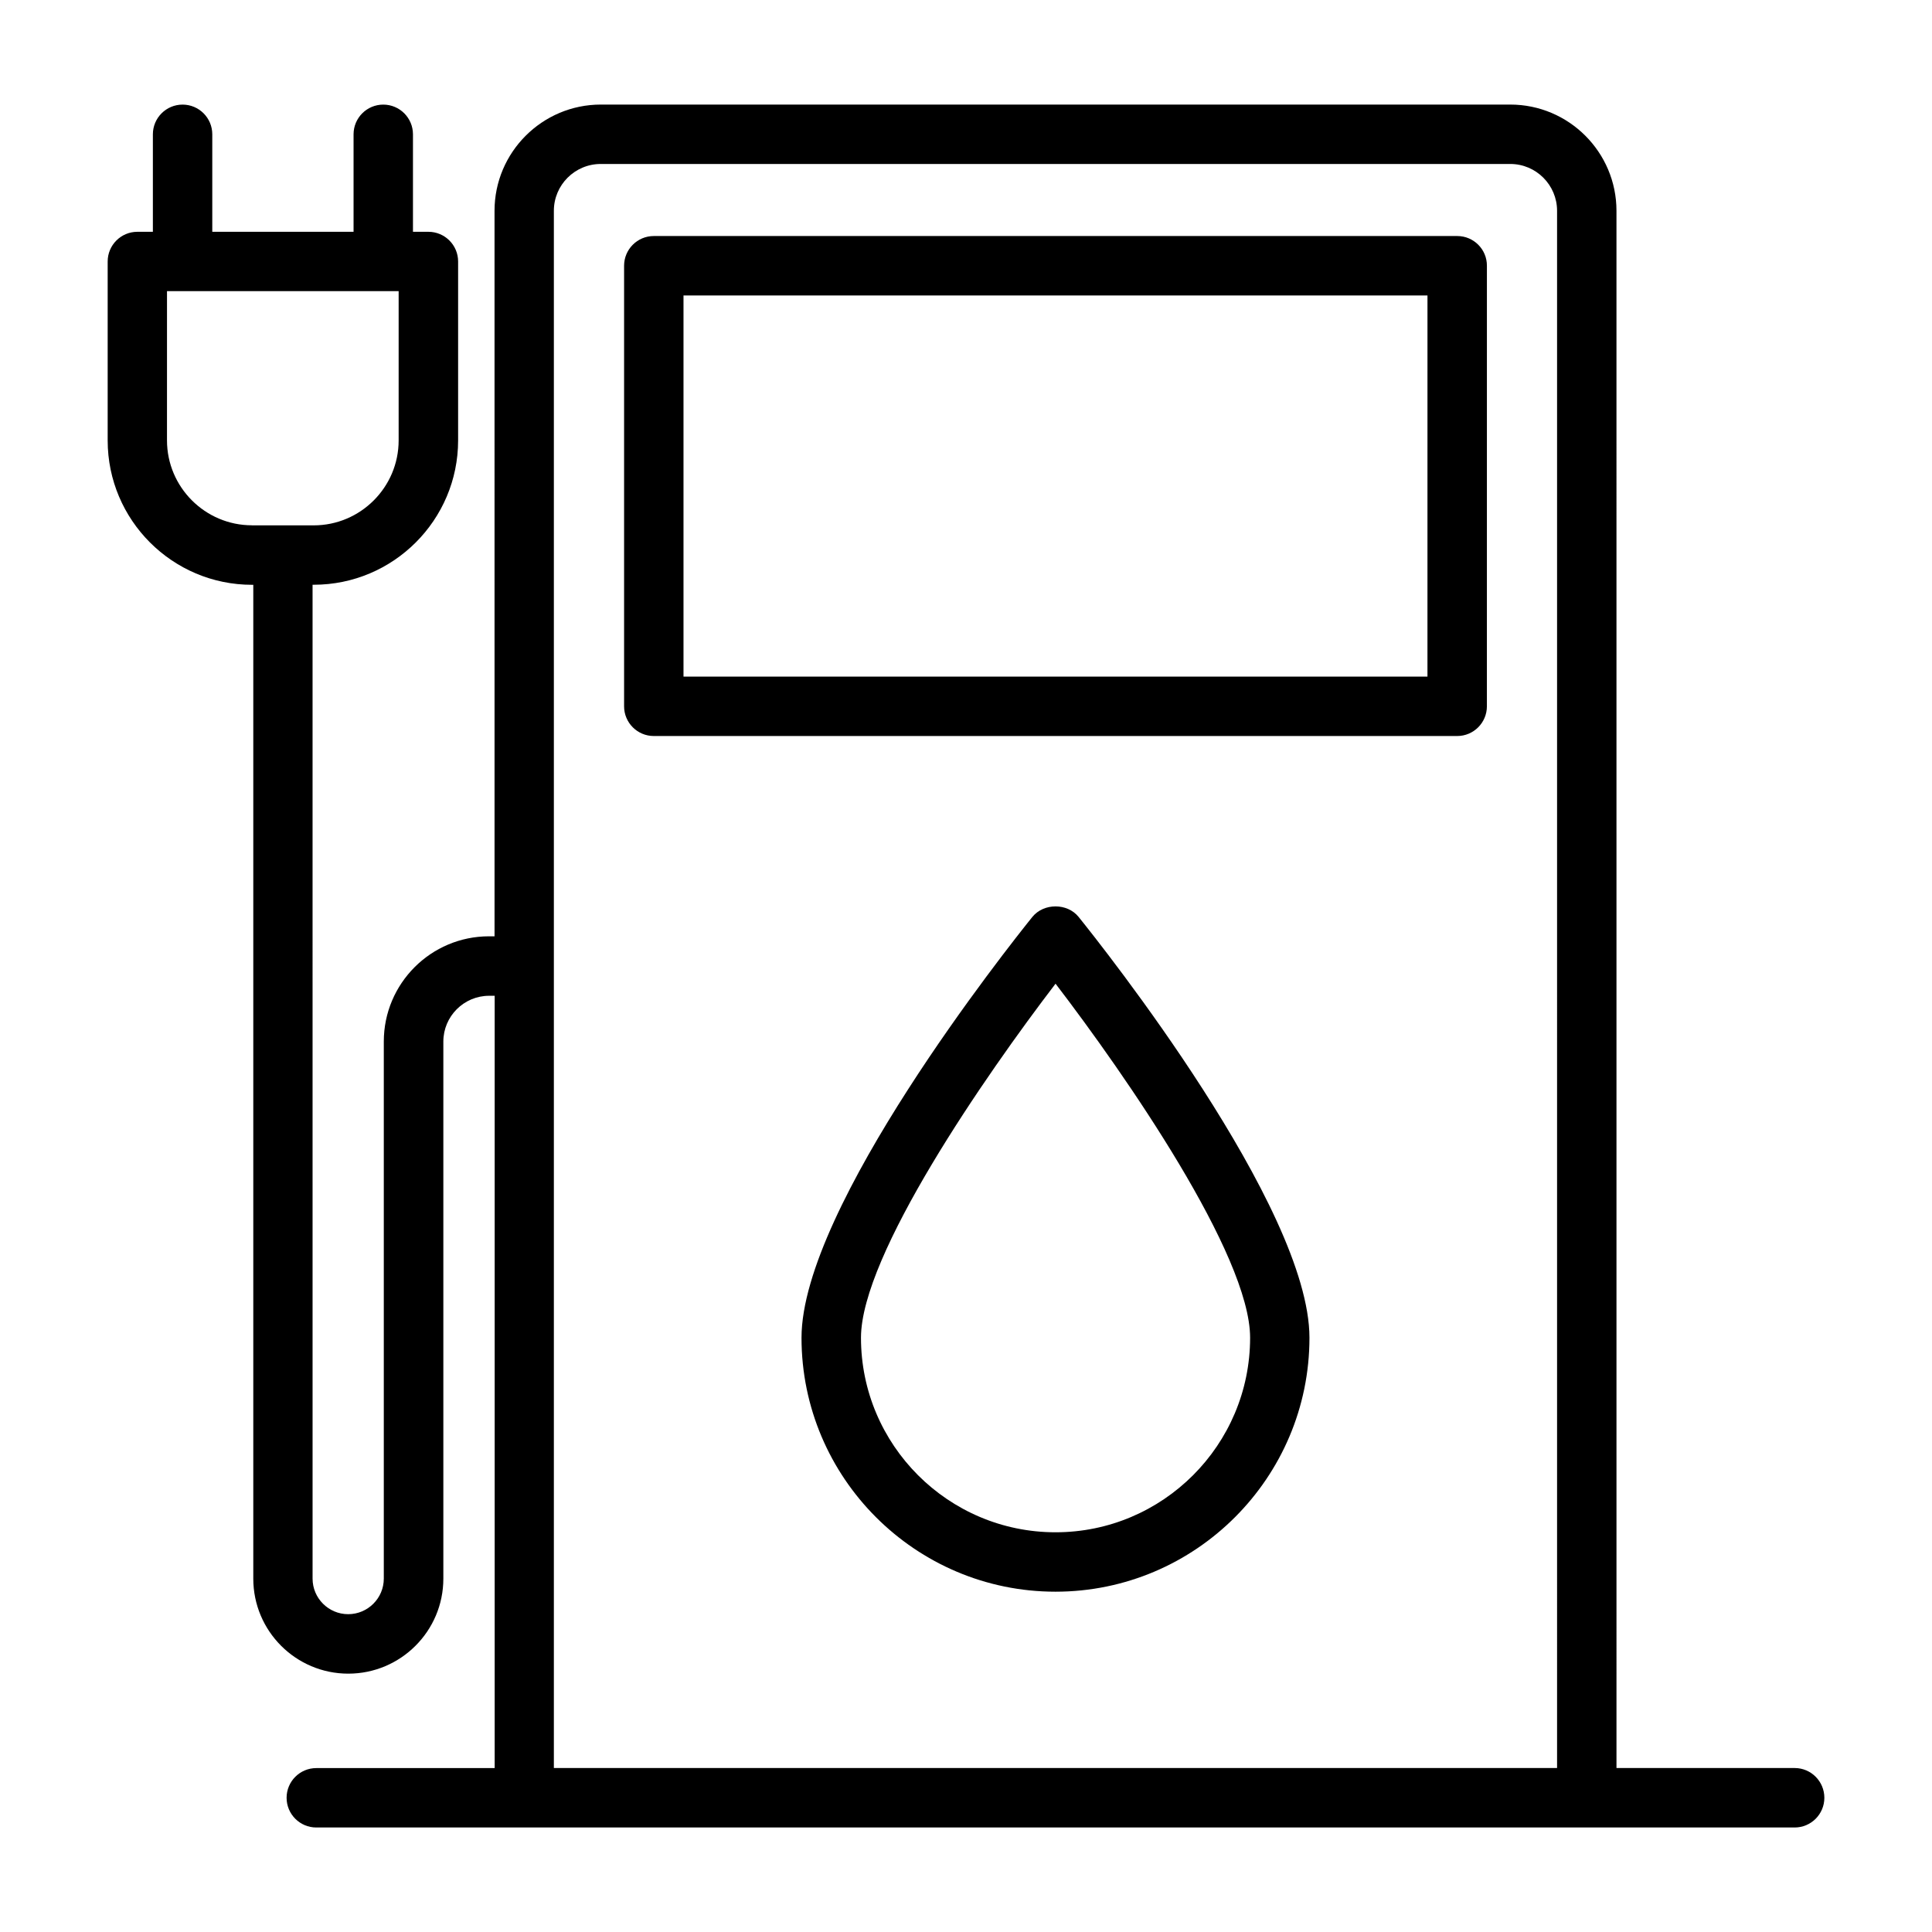
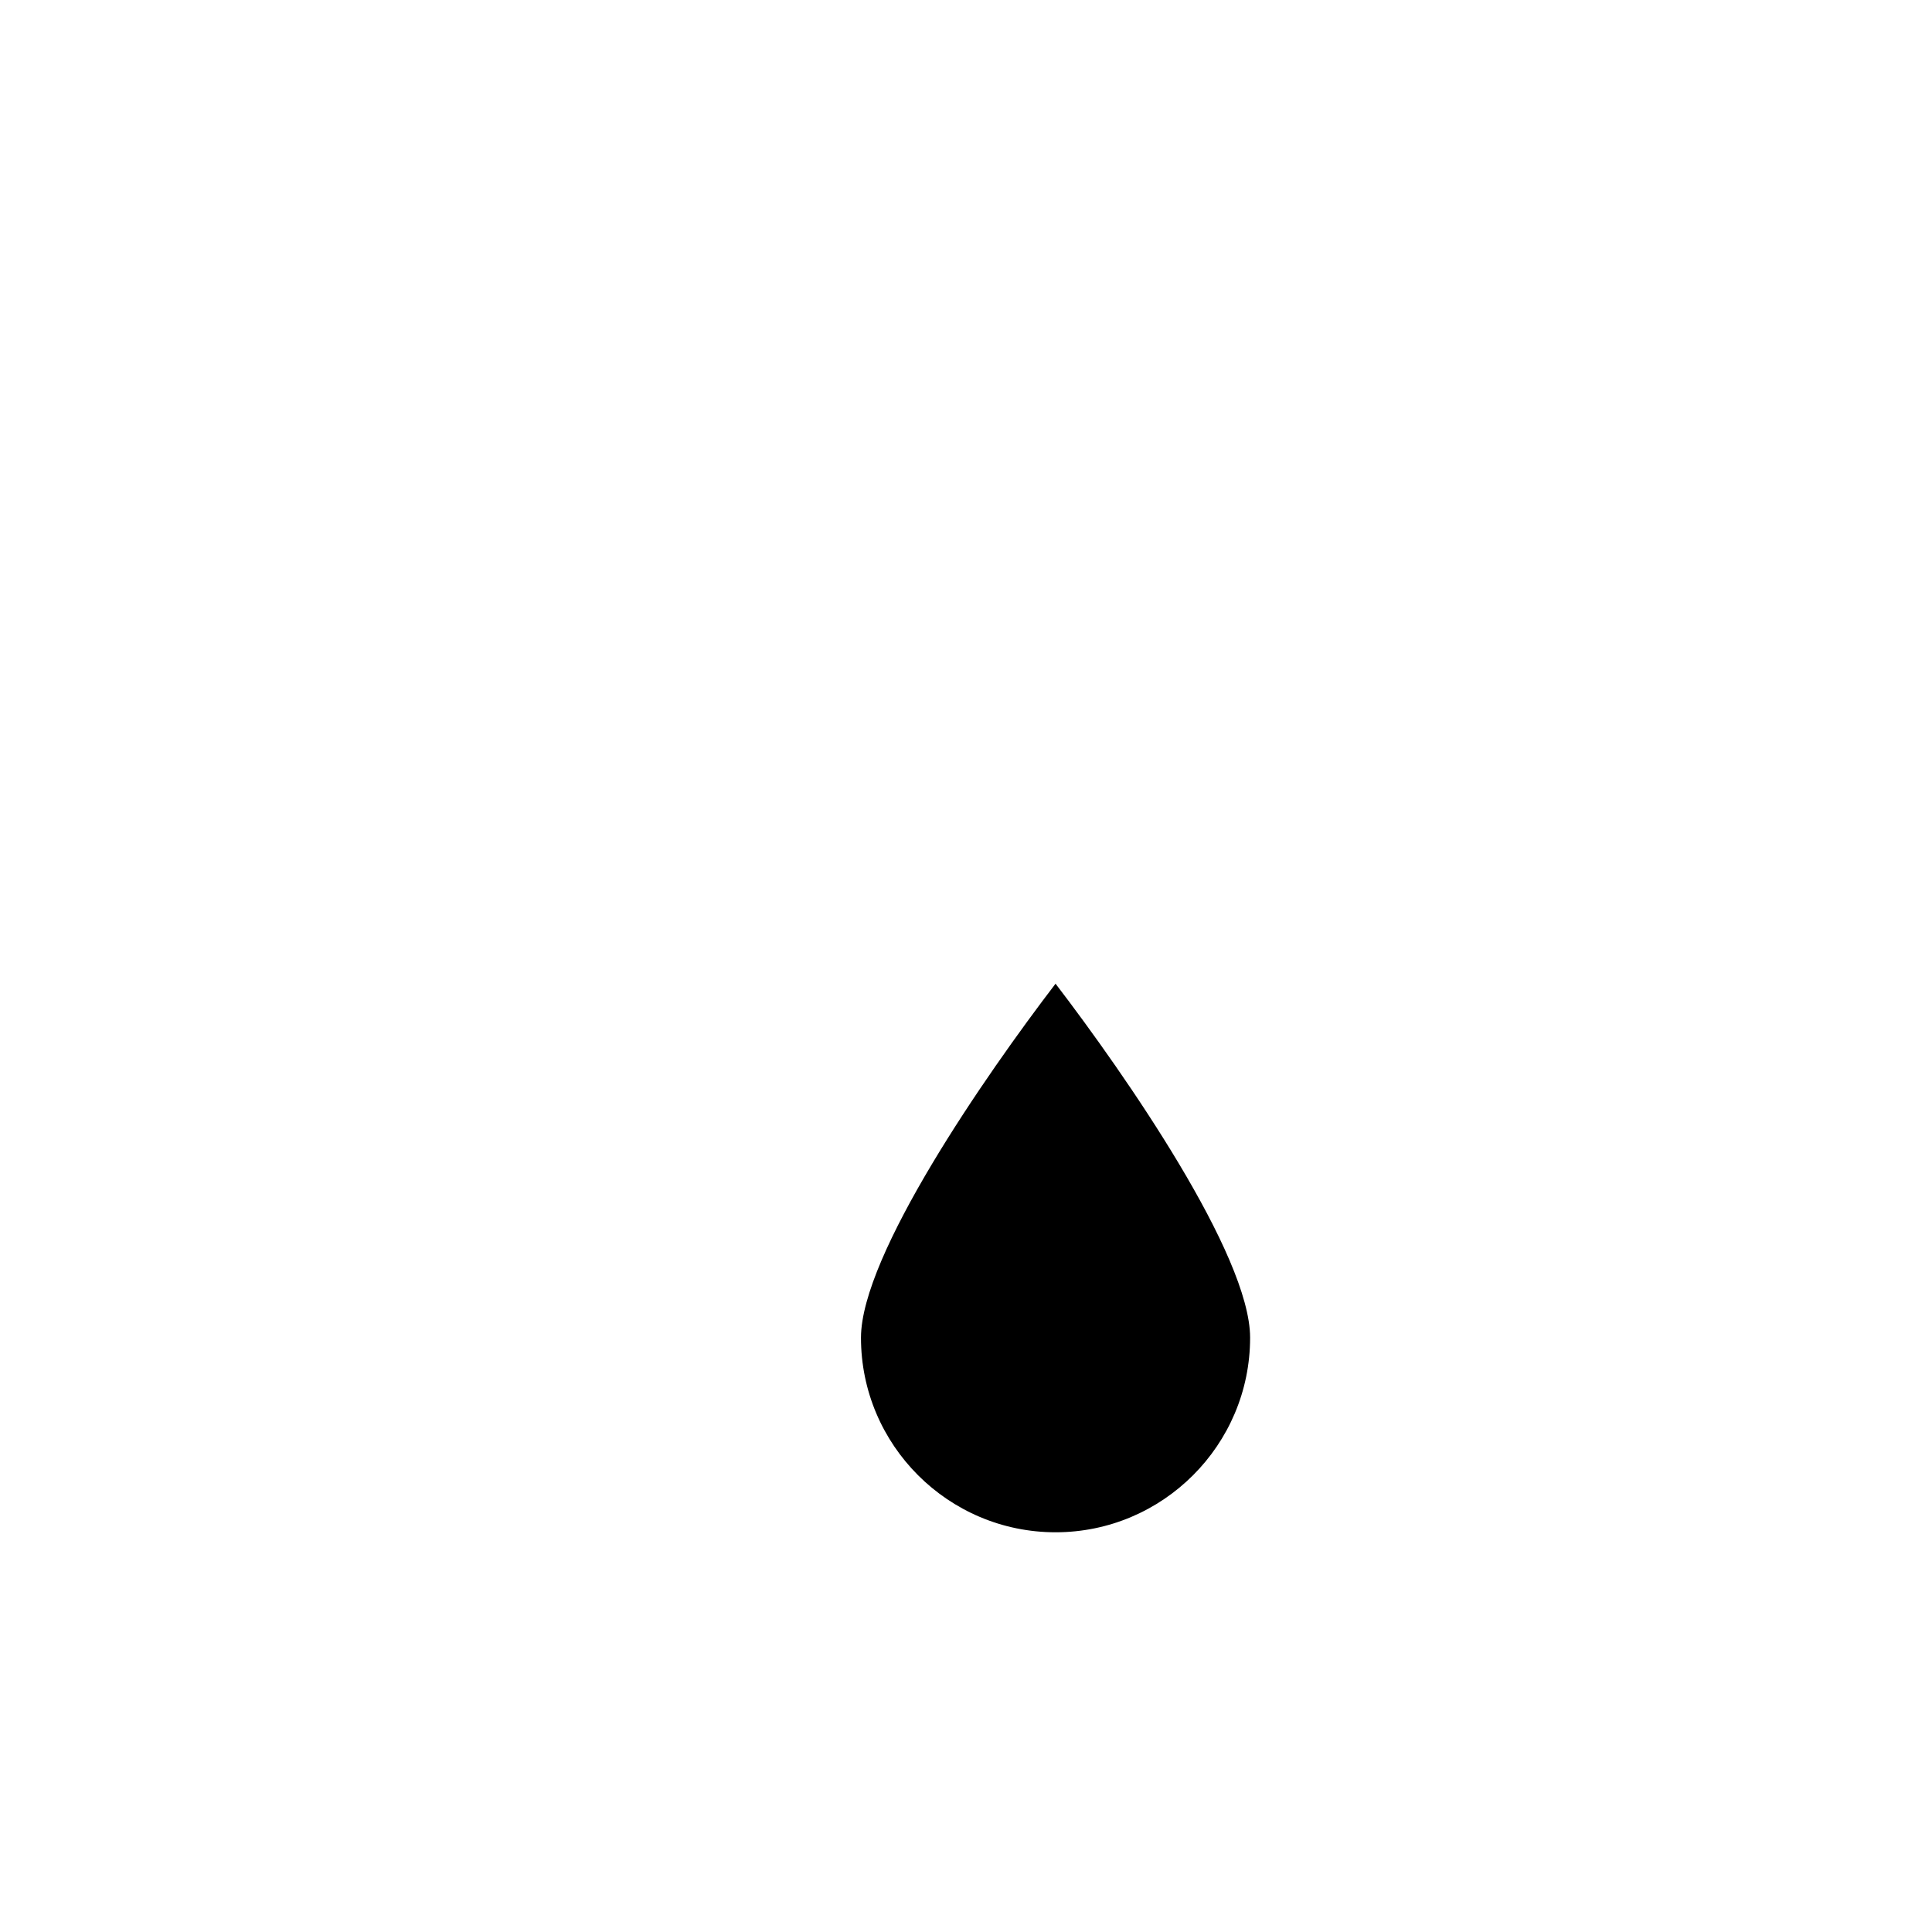
<svg xmlns="http://www.w3.org/2000/svg" fill="#000000" width="800px" height="800px" version="1.1" viewBox="144 144 512 512">
  <g>
-     <path d="m530.19 206.55h-212.93c-4.344 0-7.871 3.527-7.871 7.871v116.76c0 4.344 3.527 7.871 7.871 7.871h212.91c4.344 0 7.871-3.527 7.871-7.871l0.004-116.76c0.016-4.344-3.512-7.871-7.856-7.871zm-7.875 116.76h-197.18v-101.01h197.16l-0.004 101.01z" />
-     <path d="m619.6 612.54h-47.215l-0.004-412.68c0-15.523-12.625-28.148-28.148-28.148h-241.01c-15.523 0-28.168 12.625-28.168 28.148l0.004 192.27h-1.465c-15.383 0-27.883 12.5-27.883 27.883v142.33c0 5.195-4.234 9.43-9.445 9.43-5.195 0-9.43-4.234-9.43-9.43l-0.004-263.38h0.316c21.098 0 38.258-17.16 38.258-38.258v-47.406c0-4.344-3.527-7.871-7.871-7.871h-4.094v-25.836c0-4.344-3.527-7.871-7.871-7.871s-7.871 3.527-7.871 7.871v25.836h-37.441v-25.836c0-4.344-3.527-7.871-7.871-7.871s-7.871 3.527-7.871 7.871v25.836h-4.109c-4.344 0-7.871 3.527-7.871 7.871v47.422c0 21.098 17.16 38.258 38.258 38.258h0.332v263.38c0 13.887 11.289 25.176 25.176 25.176s25.191-11.289 25.191-25.176v-142.33c0-6.691 5.449-12.137 12.137-12.137h1.465v204.67h-47.27c-4.344 0-7.871 3.527-7.871 7.871s3.527 7.871 7.871 7.871h391.78c4.344 0 7.871-3.527 7.871-7.871s-3.512-7.887-7.871-7.887zm-408.83-329.33c-12.406 0-22.516-10.109-22.516-22.516l0.004-39.535h61.387v39.551c0 12.406-10.109 22.516-22.516 22.516h-16.359zm345.87 329.33h-265.86v-412.68c0-6.848 5.574-12.406 12.422-12.406h241.03c6.848 0 12.406 5.574 12.406 12.406z" />
-     <path d="m417.59 386.99c-6.25 7.762-61.18 76.91-61.18 111.52 0 37.109 30.195 67.305 67.305 67.305 37.109 0 67.305-30.195 67.305-67.305 0-34.605-54.914-103.75-61.18-111.52-2.992-3.715-9.227-3.715-12.25 0zm6.141 163.08c-28.434 0-51.562-23.145-51.562-51.562 0-21.93 33-69.559 51.562-93.82 18.578 24.262 51.562 71.887 51.562 93.82-0.004 28.434-23.129 51.562-51.562 51.562z" />
+     <path d="m417.59 386.99zm6.141 163.08c-28.434 0-51.562-23.145-51.562-51.562 0-21.93 33-69.559 51.562-93.82 18.578 24.262 51.562 71.887 51.562 93.82-0.004 28.434-23.129 51.562-51.562 51.562z" />
  </g>
</svg>